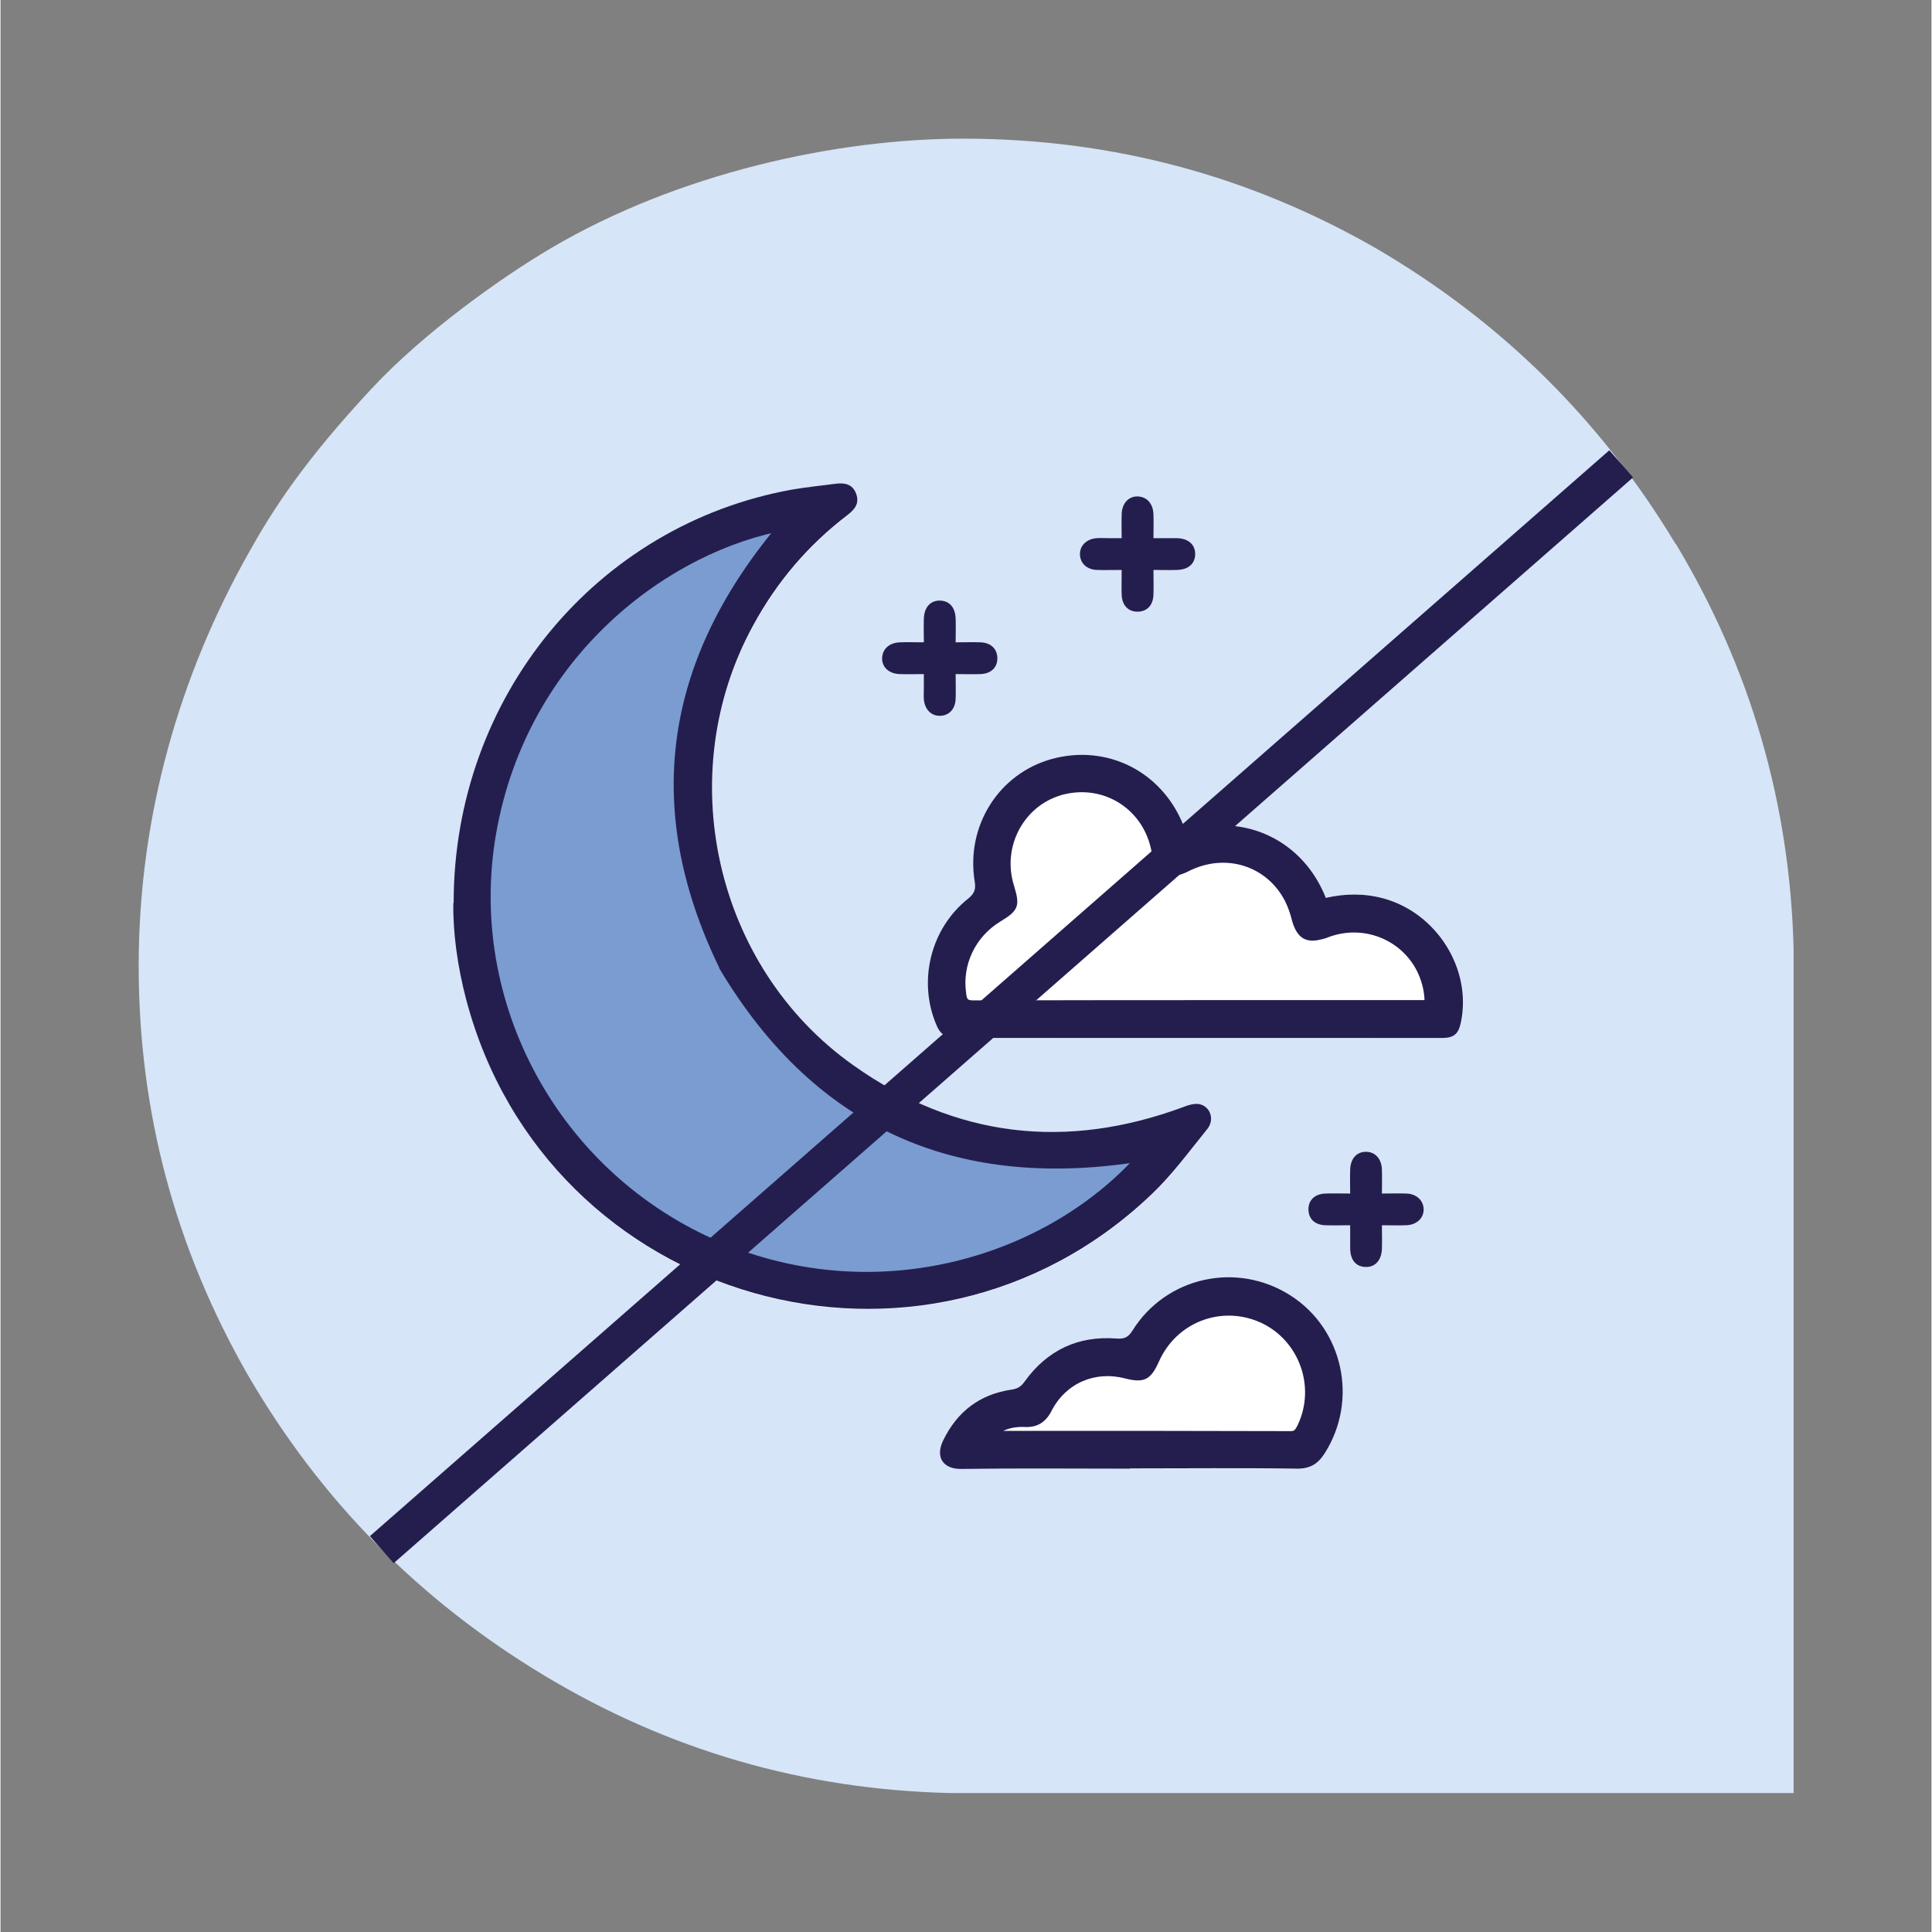
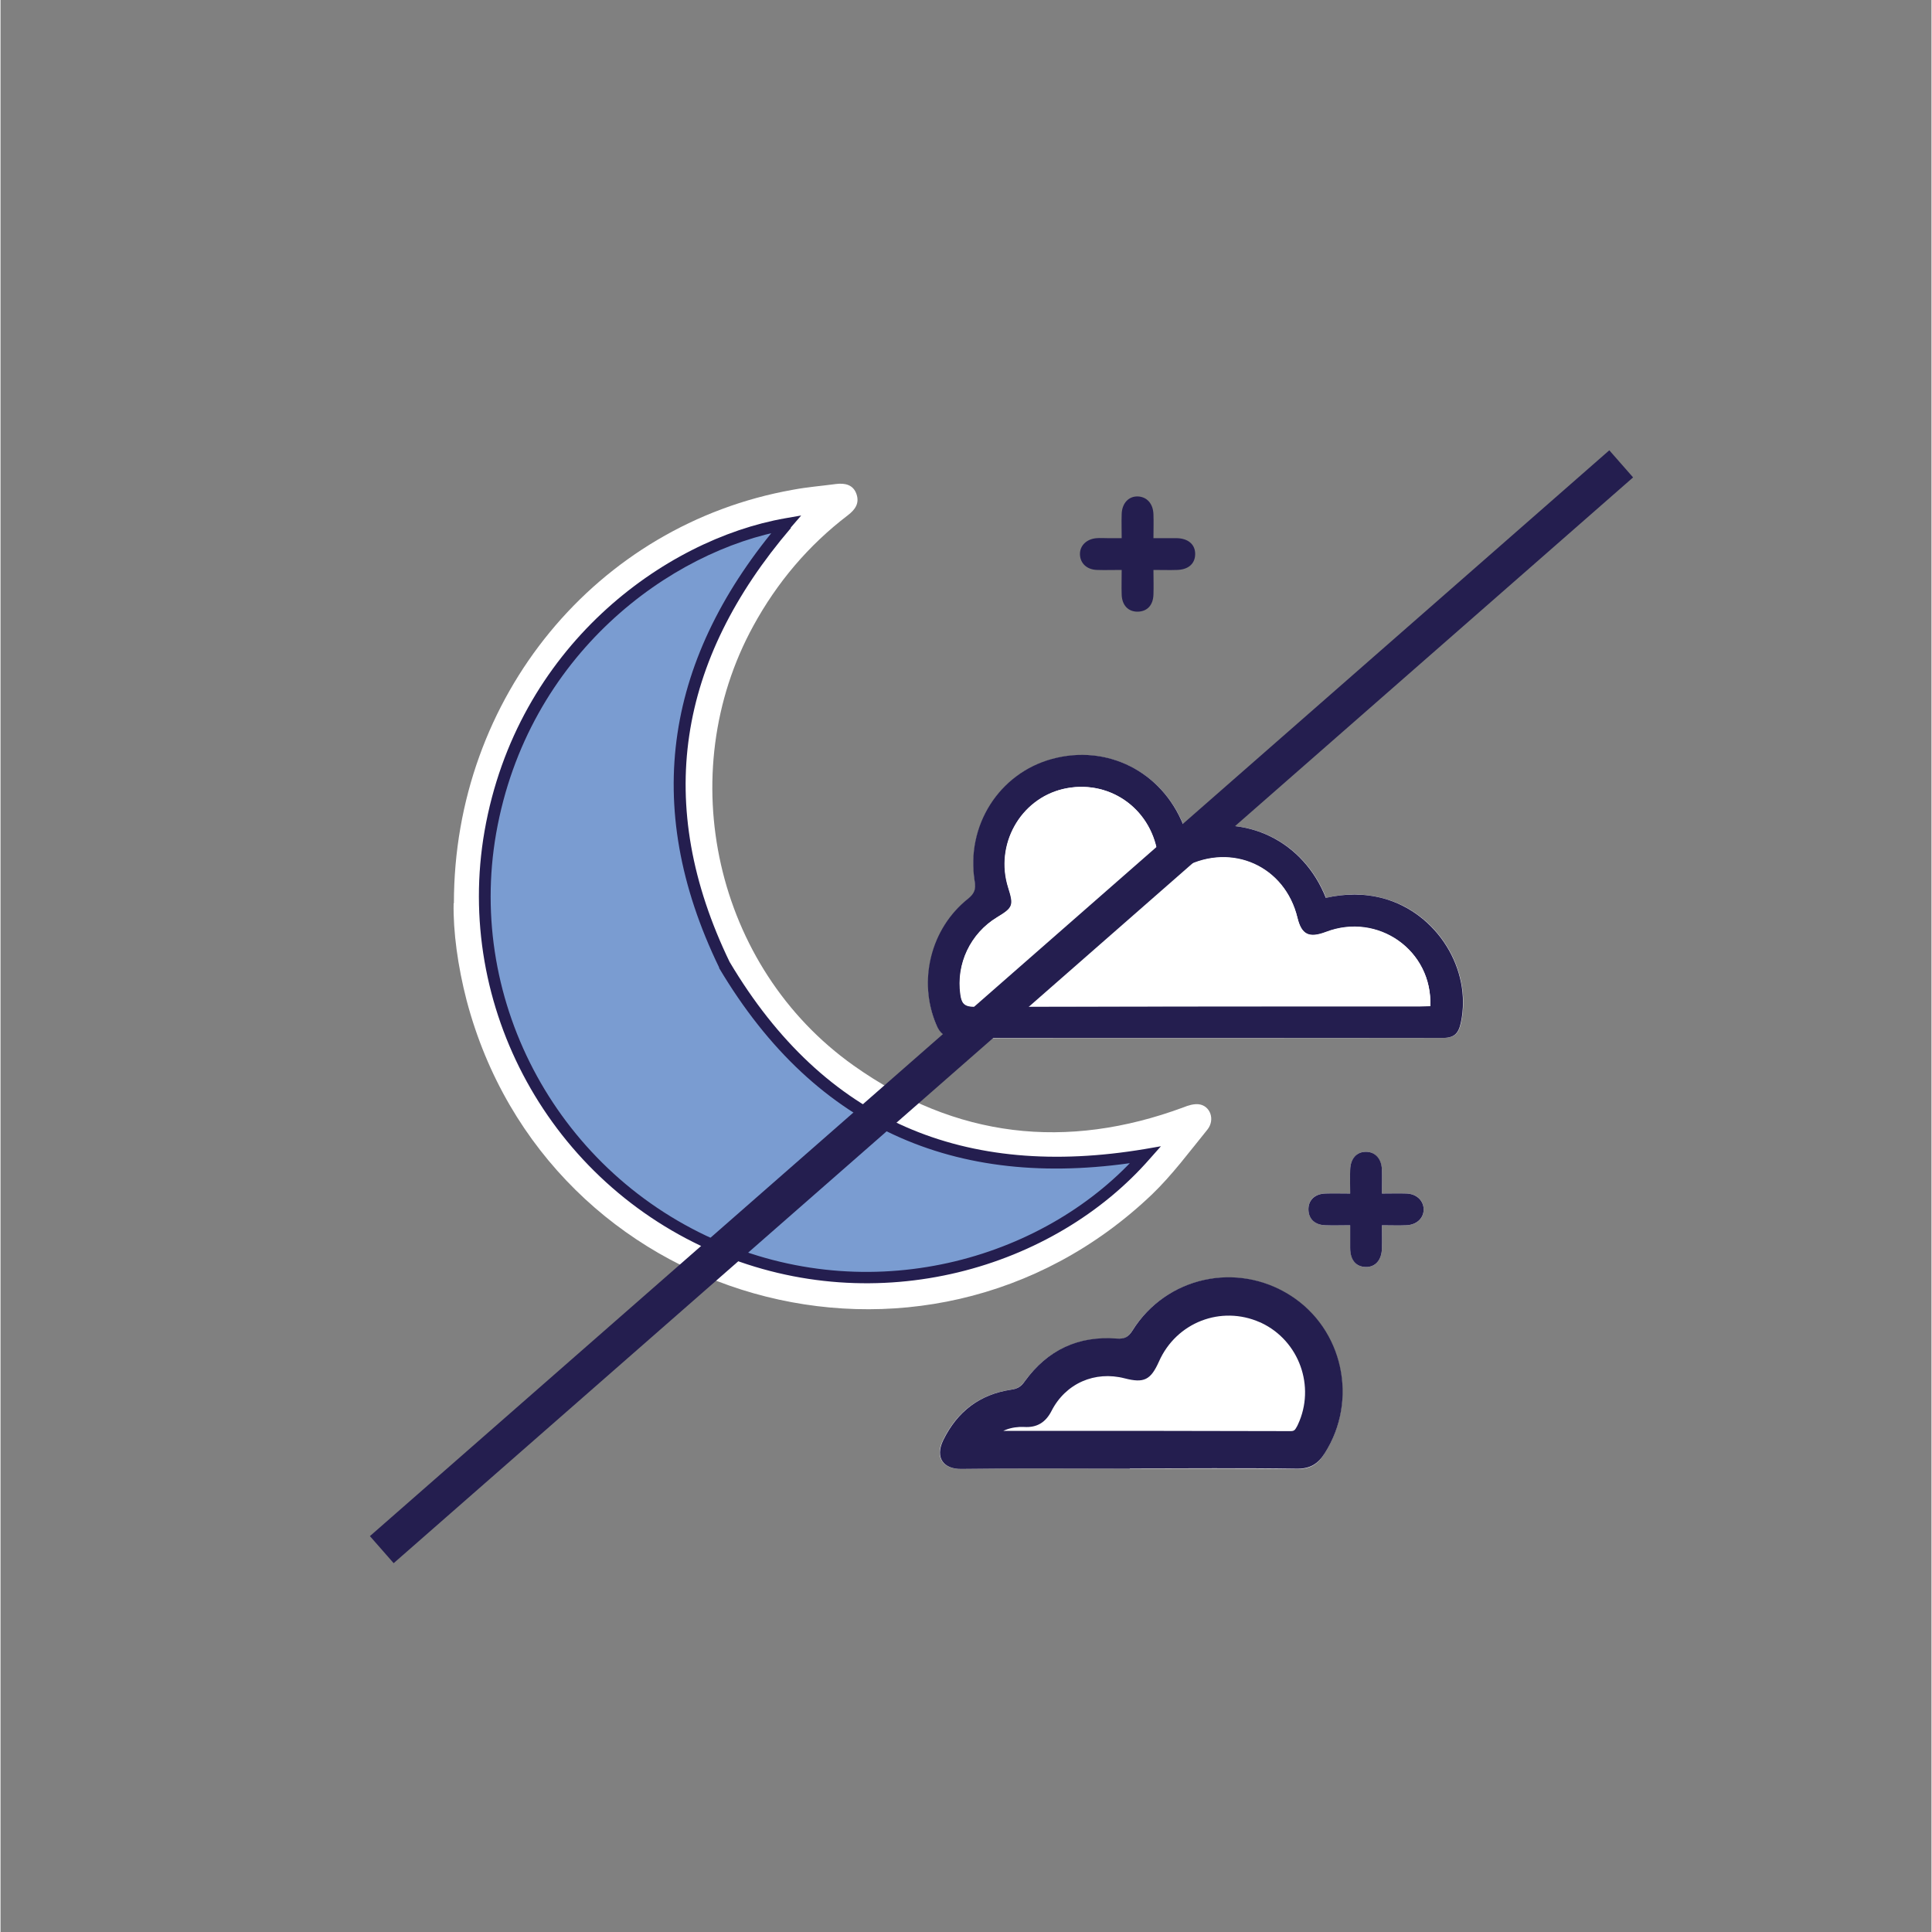
<svg xmlns="http://www.w3.org/2000/svg" width="300" zoomAndPan="magnify" viewBox="0 0 224.88 225" height="300" preserveAspectRatio="xMidYMid meet" version="1.0">
  <rect x="0" y="0" width="224.88" height="225" fill="#808080" stroke="none" />
  <defs>
    <clipPath id="c379d376f7">
      <path d="M 16 16 L 209 16 L 209 209 L 16 209 Z M 16 16 " clip-rule="nonzero" />
    </clipPath>
    <clipPath id="3c7990e46d">
      <path d="M 195.082 63.352 C 186.363 48.871 174.715 37.383 160.141 28.891 C 145.309 20.395 129.445 16.211 112.457 16.148 C 97.398 16.082 78.863 20.203 64.125 28.891 C 58.594 32.141 49.359 38.641 43.18 45.301 C 35.426 53.633 31.82 59.168 28.957 64.285 C 20.816 78.699 16.09 95.109 16.09 112.484 C 16.09 129.473 20.336 145.367 28.828 160.168 C 37.324 174.777 48.812 186.391 63.289 195.109 C 77.77 203.832 93.504 208.398 110.492 208.816 L 208.824 208.816 L 208.824 110.551 C 208.402 93.562 203.805 77.828 195.117 63.352 " clip-rule="nonzero" />
    </clipPath>
    <clipPath id="31dd13d80b">
      <path d="M 52.707 56.281 L 170.414 56.281 L 170.414 171.355 L 52.707 171.355 Z M 52.707 56.281 " clip-rule="nonzero" />
    </clipPath>
    <clipPath id="eb11563928">
      <path d="M 52.77 105.18 C 52.703 108.461 53.25 112.516 54.281 116.504 C 63.645 151.996 107.5 164.449 134.078 139.125 C 136.457 136.84 138.453 134.137 140.547 131.562 C 141.477 130.406 140.898 128.766 139.547 128.602 C 138.969 128.539 138.324 128.73 137.777 128.957 C 124.137 134.008 111.234 132.527 99.359 124.098 C 83.207 112.645 78.188 90.184 87.68 72.875 C 90.445 67.824 94.082 63.512 98.684 60.004 C 99.52 59.359 100.066 58.621 99.68 57.527 C 99.297 56.434 98.328 56.238 97.301 56.367 C 95.629 56.594 93.922 56.723 92.25 57.043 C 69.469 61.098 52.801 81.113 52.801 105.211 M 138.066 96.781 C 137.938 96.492 137.844 96.297 137.777 96.105 C 135.27 89.863 128.898 86.68 122.496 88.414 C 116.316 90.09 112.422 96.203 113.484 102.703 C 113.645 103.668 113.422 104.117 112.711 104.695 C 108.367 108.172 106.855 114.285 109.012 119.367 C 109.465 120.43 110.137 120.914 111.297 120.914 C 130.152 120.883 149.039 120.914 167.895 120.883 C 169.309 120.883 169.824 120.43 170.113 119.047 C 171.402 112.836 167.285 106.305 161.105 104.633 C 158.852 104.02 156.633 104.02 154.379 104.566 C 151.805 98.035 145.145 94.594 138.066 96.781 M 131.504 171.043 C 138.004 171.043 144.504 171.012 151.004 171.074 C 152.547 171.109 153.449 170.496 154.188 169.273 C 158.113 163.098 156.344 154.828 150.199 150.902 C 143.988 146.91 135.719 148.715 131.793 154.988 C 131.309 155.762 130.859 155.984 129.961 155.922 C 125.488 155.566 121.883 157.273 119.246 160.906 C 118.824 161.488 118.375 161.746 117.668 161.84 C 114 162.387 111.395 164.383 109.754 167.73 C 108.754 169.758 109.816 171.109 111.875 171.074 C 118.406 170.98 124.941 171.043 131.473 171.043 M 160.879 138.996 C 160.879 137.965 160.914 137.098 160.879 136.23 C 160.816 134.973 160.074 134.137 159.016 134.137 C 157.953 134.137 157.211 134.941 157.18 136.23 C 157.148 137.129 157.18 138.031 157.18 138.996 C 156.086 138.996 155.219 138.965 154.316 138.996 C 153.027 139.027 152.289 139.77 152.32 140.895 C 152.355 141.957 153.094 142.664 154.316 142.695 C 155.219 142.73 156.148 142.695 157.18 142.695 C 157.18 143.66 157.18 144.5 157.18 145.336 C 157.211 146.75 157.855 147.523 158.98 147.555 C 160.109 147.586 160.848 146.75 160.879 145.398 C 160.914 144.531 160.879 143.66 160.879 142.695 C 161.941 142.695 162.812 142.695 163.68 142.695 C 164.934 142.664 165.77 141.891 165.738 140.797 C 165.707 139.77 164.902 139.027 163.711 138.996 C 162.844 138.965 161.941 138.996 160.879 138.996 " clip-rule="nonzero" />
    </clipPath>
    <clipPath id="c5869f3c7b">
      <path d="M 52.707 56.281 L 141 56.281 L 141 152.906 L 52.707 152.906 Z M 52.707 56.281 " clip-rule="nonzero" />
    </clipPath>
    <clipPath id="e538790641">
      <path d="M 52.77 105.18 C 52.77 81.113 69.438 61.098 92.215 57.012 C 93.891 56.723 95.594 56.562 97.27 56.336 C 98.297 56.207 99.23 56.367 99.648 57.496 C 100.066 58.621 99.488 59.328 98.652 59.973 C 94.051 63.48 90.414 67.758 87.648 72.844 C 78.156 90.184 83.176 112.645 99.328 124.066 C 111.199 132.496 124.102 133.977 137.746 128.926 C 138.293 128.699 138.969 128.508 139.516 128.57 C 140.867 128.766 141.477 130.371 140.512 131.531 C 138.422 134.105 136.426 136.84 134.047 139.094 C 107.5 164.414 63.645 151.93 54.25 116.473 C 53.188 112.484 52.672 108.43 52.738 105.148 M 91.539 61.035 C 77.707 63.48 60.781 75.77 57.082 96.91 C 53.539 117.051 64.609 137.227 83.691 145.301 C 102.191 153.121 122.398 147.074 133.371 134.492 C 112.164 138.062 95.531 131.273 84.332 112.387 C 75.262 93.66 78.219 76.641 91.539 61.035 " clip-rule="nonzero" />
    </clipPath>
    <clipPath id="bd01ba07c7">
      <path d="M 108 87.902 L 170.414 87.902 L 170.414 121 L 108 121 Z M 108 87.902 " clip-rule="nonzero" />
    </clipPath>
    <clipPath id="c5a0bd2f62">
      <path d="M 138.035 96.781 C 145.113 94.594 151.773 98.035 154.348 104.566 C 156.57 104.055 158.82 104.02 161.074 104.633 C 167.285 106.336 171.371 112.871 170.082 119.047 C 169.793 120.43 169.277 120.883 167.863 120.883 C 149.008 120.883 130.121 120.883 111.266 120.883 C 110.074 120.883 109.398 120.398 108.98 119.336 C 106.824 114.254 108.305 108.141 112.68 104.664 C 113.387 104.086 113.613 103.602 113.453 102.668 C 112.391 96.137 116.316 90.055 122.461 88.383 C 128.863 86.645 135.234 89.832 137.746 96.074 C 137.844 96.297 137.938 96.492 138.035 96.75 M 166.512 117.18 C 166.77 110.648 160.398 106.207 154.348 108.527 C 152.387 109.266 151.516 108.848 151.035 106.852 C 149.586 100.867 143.441 98.102 137.938 100.934 C 136.168 101.832 135.043 101.285 134.723 99.324 C 133.883 94.016 128.93 90.668 123.719 91.891 C 118.73 93.082 115.77 98.391 117.348 103.379 C 117.988 105.438 117.926 105.695 116.059 106.82 C 112.938 108.719 111.266 112.258 111.781 115.828 C 111.91 116.793 112.199 117.246 113.355 117.246 C 130.668 117.215 147.977 117.215 165.289 117.215 Z M 166.512 117.18 " clip-rule="nonzero" />
    </clipPath>
    <clipPath id="bbb74a663d">
      <path d="M 109 148.516 L 156.359 148.516 L 156.359 171.355 L 109 171.355 Z M 109 148.516 " clip-rule="nonzero" />
    </clipPath>
    <clipPath id="e43d5e2349">
      <path d="M 131.504 171.043 C 124.973 171.043 118.441 170.98 111.91 171.074 C 109.848 171.109 108.789 169.789 109.785 167.73 C 111.426 164.383 114.031 162.387 117.699 161.84 C 118.406 161.746 118.859 161.488 119.277 160.875 C 121.914 157.238 125.488 155.535 129.992 155.887 C 130.891 155.953 131.344 155.727 131.824 154.957 C 135.75 148.68 143.988 146.879 150.23 150.871 C 156.375 154.793 158.145 163.062 154.219 169.242 C 153.449 170.465 152.547 171.043 151.035 171.043 C 144.535 170.945 138.035 171.012 131.535 171.012 M 114.645 167.246 C 115.031 167.277 115.191 167.312 115.352 167.312 C 127 167.312 138.613 167.312 150.262 167.344 C 151.035 167.344 151.355 166.957 151.645 166.379 C 154.059 161.582 152 155.695 147.141 153.41 C 142.281 151.125 136.523 153.281 134.305 158.238 C 133.465 160.105 133.047 160.328 131.086 159.812 C 127.32 158.848 123.59 160.457 121.785 163.934 C 121.207 165.059 120.469 165.508 119.211 165.445 C 117.539 165.348 116.059 165.895 114.645 167.215 " clip-rule="nonzero" />
    </clipPath>
    <clipPath id="95b080c816">
      <path d="M 125.617 57.156 L 139.672 57.156 L 139.672 72 L 125.617 72 Z M 125.617 57.156 " clip-rule="nonzero" />
    </clipPath>
    <clipPath id="5c147e1616">
      <path d="M 134.27 66.375 C 134.27 67.406 134.305 68.336 134.27 69.238 C 134.238 70.461 133.562 71.203 132.469 71.234 C 131.344 71.266 130.602 70.492 130.57 69.238 C 130.539 68.336 130.57 67.406 130.57 66.375 C 129.539 66.375 128.609 66.406 127.707 66.375 C 126.516 66.344 125.742 65.602 125.711 64.574 C 125.68 63.543 126.484 62.77 127.641 62.676 C 128.094 62.641 128.574 62.676 129.027 62.676 C 129.477 62.676 129.926 62.676 130.57 62.676 C 130.57 61.711 130.539 60.809 130.57 59.875 C 130.602 58.621 131.375 57.785 132.438 57.816 C 133.5 57.848 134.238 58.652 134.27 59.906 C 134.305 60.777 134.27 61.676 134.27 62.676 C 135.234 62.676 136.137 62.676 137.004 62.676 C 138.355 62.707 139.16 63.445 139.129 64.574 C 139.098 65.668 138.324 66.344 137.004 66.375 C 136.137 66.406 135.27 66.375 134.27 66.375 " clip-rule="nonzero" />
    </clipPath>
    <clipPath id="4b01e61598">
      <path d="M 152 134 L 166 134 L 166 147.637 L 152 147.637 Z M 152 134 " clip-rule="nonzero" />
    </clipPath>
    <clipPath id="3abcb9198c">
      <path d="M 160.879 138.996 C 161.941 138.996 162.844 138.965 163.711 138.996 C 164.902 139.027 165.707 139.801 165.738 140.797 C 165.77 141.859 164.934 142.664 163.68 142.695 C 162.812 142.73 161.91 142.695 160.879 142.695 C 160.879 143.66 160.914 144.531 160.879 145.398 C 160.848 146.75 160.109 147.586 158.98 147.555 C 157.855 147.523 157.18 146.75 157.18 145.336 C 157.18 144.5 157.18 143.66 157.18 142.695 C 156.148 142.695 155.219 142.73 154.316 142.695 C 153.094 142.664 152.355 141.988 152.32 140.895 C 152.289 139.77 153.062 139.027 154.316 138.996 C 155.219 138.965 156.086 138.996 157.18 138.996 C 157.18 138.031 157.148 137.129 157.18 136.23 C 157.211 134.941 157.922 134.137 159.016 134.137 C 160.109 134.137 160.848 134.973 160.879 136.23 C 160.914 137.098 160.879 138 160.879 138.996 " clip-rule="nonzero" />
    </clipPath>
    <clipPath id="ccab342270">
      <path d="M 56.219 61 L 133.523 61 L 133.523 149 L 56.219 149 Z M 56.219 61 " clip-rule="nonzero" />
    </clipPath>
    <clipPath id="fdaf92ab63">
      <path d="M 91.539 61.035 C 78.219 76.641 75.262 93.66 84.332 112.387 C 95.562 131.273 112.199 138.031 133.371 134.492 C 122.398 147.105 102.16 153.121 83.656 145.301 C 64.578 137.258 53.508 117.051 57.047 96.91 C 60.75 75.77 77.672 63.445 91.508 61.035 " clip-rule="nonzero" />
    </clipPath>
    <clipPath id="2340463cd0">
      <path d="M 55.34 60 L 135.277 60 L 135.277 150 L 55.34 150 Z M 55.34 60 " clip-rule="nonzero" />
    </clipPath>
    <clipPath id="e0967243a6">
      <path d="M 92.055 61.484 C 78.895 76.895 76 93.629 84.945 112.098 L 84.332 112.387 L 84.914 112.031 C 95.98 130.664 112.328 137.324 133.273 133.816 L 135.141 133.492 L 133.883 134.91 C 122.719 147.715 102.191 153.828 83.398 145.914 L 83.656 145.301 L 83.398 145.914 C 64.031 137.742 52.801 117.246 56.371 96.781 C 60.137 75.32 77.285 62.836 91.379 60.359 L 93.246 60.035 L 92.023 61.453 M 90.992 60.582 L 91.508 61.035 L 91.637 61.711 C 78.027 64.09 61.391 76.223 57.723 97.039 L 57.047 96.91 L 57.723 97.039 C 54.25 116.859 65.125 136.742 83.914 144.691 C 102.125 152.383 122.043 146.43 132.824 134.043 L 133.336 134.492 L 133.434 135.168 C 112.004 138.77 95.082 131.918 83.691 112.742 L 83.691 112.676 C 74.488 93.691 77.512 76.383 90.992 60.617 Z M 90.992 60.582 " clip-rule="nonzero" />
    </clipPath>
    <clipPath id="d637114df6">
      <path d="M 111.562 91.418 L 166.902 91.418 L 166.902 117.77 L 111.562 117.77 Z M 111.562 91.418 " clip-rule="nonzero" />
    </clipPath>
    <clipPath id="bb33074d94">
      <path d="M 166.512 117.18 L 165.32 117.18 C 148.012 117.18 130.699 117.18 113.387 117.215 C 112.23 117.215 111.973 116.762 111.812 115.797 C 111.297 112.258 112.969 108.688 116.09 106.82 C 117.957 105.695 118.055 105.438 117.379 103.379 C 115.801 98.391 118.762 93.082 123.75 91.891 C 128.961 90.668 133.883 94.016 134.754 99.324 C 135.074 101.285 136.203 101.863 137.973 100.965 C 143.441 98.133 149.586 100.934 151.035 106.883 C 151.516 108.879 152.387 109.297 154.348 108.559 C 160.398 106.242 166.801 110.68 166.512 117.215 " clip-rule="nonzero" />
    </clipPath>
    <clipPath id="356a5a713e">
      <path d="M 111 90.539 L 167.781 90.539 L 167.781 118 L 111 118 Z M 111 90.539 " clip-rule="nonzero" />
    </clipPath>
    <clipPath id="d4739ae754">
-       <path d="M 166.512 117.855 L 165.32 117.855 L 165.32 117.18 L 165.32 117.855 C 162.168 117.855 159.016 117.855 155.895 117.855 C 152.773 117.855 149.586 117.855 146.465 117.855 C 135.43 117.855 124.426 117.855 113.422 117.891 L 113.422 117.215 L 113.422 117.891 C 111.812 117.891 111.359 117.086 111.168 115.895 C 110.621 112.066 112.422 108.27 115.77 106.242 L 116.125 106.82 L 115.77 106.242 C 117.379 105.277 117.348 105.34 116.766 103.57 C 115.156 98.453 117.988 92.984 122.945 91.441 C 123.168 91.375 123.395 91.312 123.621 91.246 L 123.781 91.891 L 123.621 91.246 C 128.961 89.992 134.047 93.211 135.301 98.453 C 135.363 98.711 135.398 98.969 135.461 99.227 C 135.688 100.547 136.168 100.77 136.781 100.676 C 137.039 100.641 137.328 100.547 137.68 100.352 L 138.004 100.965 L 137.68 100.352 C 142.734 97.746 148.395 99.613 150.84 104.344 C 151.227 105.082 151.516 105.887 151.742 106.723 L 151.098 106.883 L 151.742 106.723 C 152.098 108.203 152.516 108.363 153.449 108.141 C 153.641 108.074 153.867 108.012 154.156 107.914 L 154.379 108.559 L 154.125 107.914 C 159.305 105.918 164.773 108.59 166.574 113.352 C 167.027 114.543 167.25 115.863 167.188 117.246 L 167.156 117.891 L 166.512 117.891 M 166.512 116.539 L 166.512 117.215 L 165.836 117.18 C 165.898 115.957 165.676 114.832 165.289 113.836 C 163.742 109.75 159.047 107.465 154.574 109.168 C 154.285 109.297 153.996 109.363 153.703 109.426 C 151.773 109.91 150.84 108.945 150.359 107.012 C 150.164 106.273 149.906 105.566 149.586 104.922 C 147.496 100.867 142.668 99.227 138.262 101.512 C 137.809 101.734 137.359 101.898 136.941 101.961 C 135.301 102.219 134.336 101.062 134.078 99.387 L 134.754 99.289 L 134.078 99.387 C 134.047 99.164 134.012 98.938 133.949 98.711 C 132.887 94.176 128.512 91.406 123.91 92.5 C 123.719 92.535 123.523 92.598 123.332 92.664 C 119.082 94.016 116.637 98.68 118.023 103.121 L 117.379 103.312 L 118.023 103.121 C 118.762 105.5 118.57 106.047 116.414 107.336 C 113.516 109.105 111.973 112.387 112.457 115.668 L 111.781 115.766 L 112.457 115.668 C 112.551 116.41 112.617 116.504 113.355 116.504 C 124.395 116.473 135.398 116.473 146.434 116.473 C 149.586 116.473 152.738 116.473 155.859 116.473 C 158.98 116.473 162.168 116.473 165.289 116.473 L 166.48 116.473 Z M 166.512 116.539 " clip-rule="nonzero" />
-     </clipPath>
+       </clipPath>
    <clipPath id="374f51e1c6">
      <path d="M 114.195 152.027 L 152.848 152.027 L 152.848 167.84 L 114.195 167.84 Z M 114.195 152.027 " clip-rule="nonzero" />
    </clipPath>
    <clipPath id="b25f0536ae">
      <path d="M 114.609 167.277 C 116.027 165.961 117.508 165.414 119.18 165.508 C 120.434 165.574 121.176 165.125 121.754 163.996 C 123.555 160.523 127.289 158.883 131.055 159.879 C 132.984 160.395 133.434 160.168 134.27 158.301 C 136.492 153.348 142.219 151.16 147.109 153.477 C 152 155.793 154.027 161.648 151.613 166.441 C 151.324 167.023 151.035 167.406 150.262 167.406 C 138.613 167.375 127 167.375 115.352 167.375 C 115.191 167.375 115.062 167.344 114.645 167.312 " clip-rule="nonzero" />
    </clipPath>
    <clipPath id="8fd20c5031">
      <path d="M 113 151.148 L 153.727 151.148 L 153.727 168 L 113 168 Z M 113 151.148 " clip-rule="nonzero" />
    </clipPath>
    <clipPath id="22f5ebad29">
      <path d="M 114.129 166.766 C 115.672 165.316 117.348 164.703 119.211 164.801 L 119.18 165.477 L 119.211 164.801 C 120.176 164.867 120.691 164.543 121.145 163.645 L 121.754 163.965 L 121.145 163.645 C 123.074 159.879 127.129 158.109 131.215 159.172 C 132.824 159.59 132.918 159.559 133.629 157.98 C 135.977 152.734 141.992 150.418 147.172 152.703 C 147.238 152.734 147.301 152.766 147.367 152.801 L 147.078 153.41 L 147.367 152.801 C 152.48 155.215 154.703 161.359 152.289 166.441 C 152.258 166.508 152.227 166.602 152.16 166.668 C 151.805 167.344 151.355 167.988 150.199 167.988 C 140.352 167.953 130.508 167.953 120.66 167.953 C 118.859 167.953 117.09 167.953 115.285 167.953 L 115.285 167.277 L 115.285 167.953 C 115.156 167.953 115.031 167.953 114.867 167.922 C 114.773 167.922 114.676 167.891 114.547 167.891 L 113.035 167.762 L 114.129 166.73 M 115.062 167.73 L 114.609 167.246 L 114.676 166.57 C 114.836 166.57 114.934 166.602 115.031 166.602 C 115.191 166.602 115.254 166.637 115.32 166.637 C 117.121 166.637 118.891 166.637 120.691 166.637 C 130.539 166.637 140.383 166.637 150.23 166.668 L 150.23 167.344 L 150.23 166.668 C 150.648 166.668 150.746 166.57 151.004 166.09 L 151.613 166.379 L 151.004 166.09 C 151.035 166.023 151.066 165.961 151.098 165.895 C 153.156 161.488 151.258 156.145 146.82 154.055 C 146.754 154.023 146.691 153.988 146.66 153.988 C 142.152 151.996 136.941 153.988 134.914 158.559 L 134.305 158.27 L 134.914 158.559 C 133.949 160.715 133.176 161.102 130.926 160.523 L 131.086 159.879 L 130.926 160.523 C 127.449 159.621 124.039 161.102 122.398 164.32 C 121.723 165.637 120.723 166.281 119.211 166.184 C 117.73 166.121 116.414 166.57 115.125 167.793 Z M 115.062 167.73 " clip-rule="nonzero" />
    </clipPath>
    <clipPath id="7a288e56b9">
      <path d="M 43 52 L 190.621 52 L 190.621 182.773 L 43 182.773 Z M 43 52 " clip-rule="nonzero" />
    </clipPath>
    <clipPath id="78ecb26818">
      <path d="M 43.02 178.895 L 187.359 52.441 L 190.129 55.598 L 45.785 182.047 Z M 43.02 178.895 " clip-rule="nonzero" />
    </clipPath>
    <clipPath id="c7a556c457">
      <path d="M 102 69.457 L 116.832 69.457 L 116.832 83.512 L 102 83.512 Z M 102 69.457 " clip-rule="nonzero" />
    </clipPath>
    <clipPath id="25287b161e">
      <path d="M 111.234 74.805 C 112.262 74.805 113.195 74.773 114.098 74.805 C 115.32 74.836 116.059 75.547 116.09 76.605 C 116.125 77.734 115.352 78.473 114.098 78.504 C 113.195 78.539 112.262 78.504 111.234 78.504 C 111.234 79.535 111.266 80.469 111.234 81.367 C 111.199 82.559 110.492 83.332 109.43 83.363 C 108.367 83.395 107.629 82.59 107.531 81.434 C 107.5 80.984 107.531 80.5 107.531 80.051 C 107.531 79.598 107.531 79.148 107.531 78.504 C 106.566 78.504 105.668 78.539 104.734 78.504 C 103.477 78.473 102.641 77.699 102.672 76.641 C 102.707 75.578 103.512 74.836 104.766 74.805 C 105.633 74.773 106.535 74.805 107.531 74.805 C 107.531 73.84 107.5 72.938 107.531 72.07 C 107.566 70.719 108.305 69.914 109.43 69.945 C 110.523 69.98 111.199 70.75 111.234 72.07 C 111.266 72.938 111.234 73.809 111.234 74.805 " clip-rule="nonzero" />
    </clipPath>
  </defs>
  <g clip-path="url(#c379d376f7)">
    <g clip-path="url(#3c7990e46d)">
-       <path fill="#d6e5f7" d="M 0 0.059 L 224.879 0.059 L 224.879 224.938 L 0 224.938 Z M 0 0.059 " fill-opacity="1" fill-rule="nonzero" />
-     </g>
+       </g>
  </g>
  <g clip-path="url(#31dd13d80b)">
    <g clip-path="url(#eb11563928)">
      <path fill="#ffffff" d="M 0 0.059 L 224.879 0.059 L 224.879 224.938 L 0 224.938 Z M 0 0.059 " fill-opacity="1" fill-rule="nonzero" />
    </g>
  </g>
  <g clip-path="url(#c5869f3c7b)">
    <g clip-path="url(#e538790641)">
-       <path fill="#241e4f" d="M 0 0.059 L 224.879 0.059 L 224.879 224.938 L 0 224.938 Z M 0 0.059 " fill-opacity="1" fill-rule="nonzero" />
-     </g>
+       </g>
  </g>
  <g clip-path="url(#bd01ba07c7)">
    <g clip-path="url(#c5a0bd2f62)">
      <path fill="#241e4f" d="M 0 0.059 L 224.879 0.059 L 224.879 224.938 L 0 224.938 Z M 0 0.059 " fill-opacity="1" fill-rule="nonzero" />
    </g>
  </g>
  <g clip-path="url(#bbb74a663d)">
    <g clip-path="url(#e43d5e2349)">
      <path fill="#241e4f" d="M 0 0.059 L 224.879 0.059 L 224.879 224.938 L 0 224.938 Z M 0 0.059 " fill-opacity="1" fill-rule="nonzero" />
    </g>
  </g>
  <g clip-path="url(#95b080c816)">
    <g clip-path="url(#5c147e1616)">
      <path fill="#241e4f" d="M 0 0.059 L 224.879 0.059 L 224.879 224.938 L 0 224.938 Z M 0 0.059 " fill-opacity="1" fill-rule="nonzero" />
    </g>
  </g>
  <g clip-path="url(#4b01e61598)">
    <g clip-path="url(#3abcb9198c)">
      <path fill="#241e4f" d="M 0 0.059 L 224.879 0.059 L 224.879 224.938 L 0 224.938 Z M 0 0.059 " fill-opacity="1" fill-rule="nonzero" />
    </g>
  </g>
  <g clip-path="url(#ccab342270)">
    <g clip-path="url(#fdaf92ab63)">
      <path fill="#7a9cd1" d="M 0 0.059 L 224.879 0.059 L 224.879 224.938 L 0 224.938 Z M 0 0.059 " fill-opacity="1" fill-rule="nonzero" />
    </g>
  </g>
  <g clip-path="url(#2340463cd0)">
    <g clip-path="url(#e0967243a6)">
      <path fill="#241e4f" d="M 0 0.059 L 224.879 0.059 L 224.879 224.938 L 0 224.938 Z M 0 0.059 " fill-opacity="1" fill-rule="nonzero" />
    </g>
  </g>
  <g clip-path="url(#d637114df6)">
    <g clip-path="url(#bb33074d94)">
      <path fill="#ffffff" d="M 0 0.059 L 224.879 0.059 L 224.879 224.938 L 0 224.938 Z M 0 0.059 " fill-opacity="1" fill-rule="nonzero" />
    </g>
  </g>
  <g clip-path="url(#356a5a713e)">
    <g clip-path="url(#d4739ae754)">
      <path fill="#241e4f" d="M 0 0.059 L 224.879 0.059 L 224.879 224.938 L 0 224.938 Z M 0 0.059 " fill-opacity="1" fill-rule="nonzero" />
    </g>
  </g>
  <g clip-path="url(#374f51e1c6)">
    <g clip-path="url(#b25f0536ae)">
      <path fill="#ffffff" d="M 0 0.059 L 224.879 0.059 L 224.879 224.938 L 0 224.938 Z M 0 0.059 " fill-opacity="1" fill-rule="nonzero" />
    </g>
  </g>
  <g clip-path="url(#8fd20c5031)">
    <g clip-path="url(#22f5ebad29)">
      <path fill="#241e4f" d="M 0 0.059 L 224.879 0.059 L 224.879 224.938 L 0 224.938 Z M 0 0.059 " fill-opacity="1" fill-rule="nonzero" />
    </g>
  </g>
  <g clip-path="url(#7a288e56b9)">
    <g clip-path="url(#78ecb26818)">
      <path fill="#241e4f" d="M 0 0.059 L 224.879 0.059 L 224.879 224.938 L 0 224.938 Z M 0 0.059 " fill-opacity="1" fill-rule="nonzero" />
    </g>
  </g>
  <g clip-path="url(#c7a556c457)">
    <g clip-path="url(#25287b161e)">
-       <path fill="#241e4f" d="M 0 0.059 L 224.879 0.059 L 224.879 224.938 L 0 224.938 Z M 0 0.059 " fill-opacity="1" fill-rule="nonzero" />
-     </g>
+       </g>
  </g>
</svg>